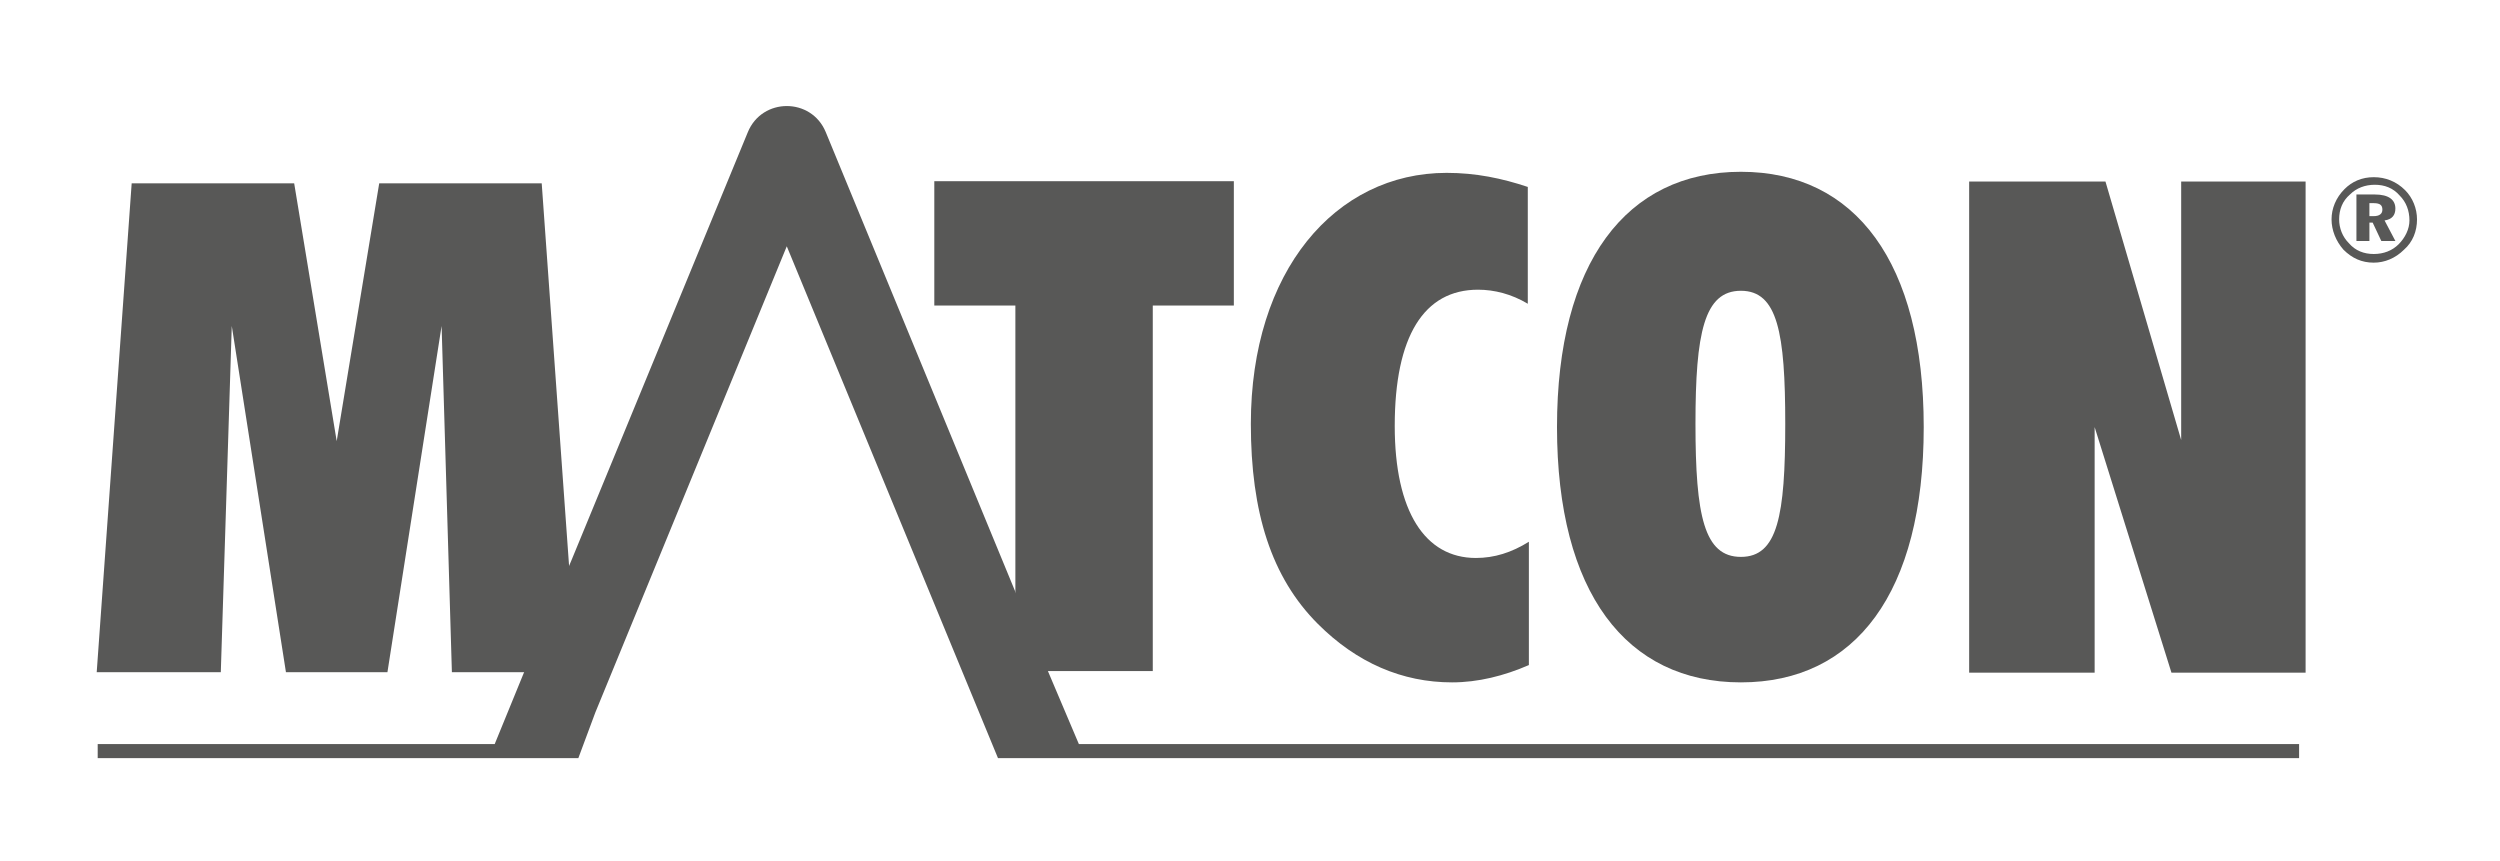
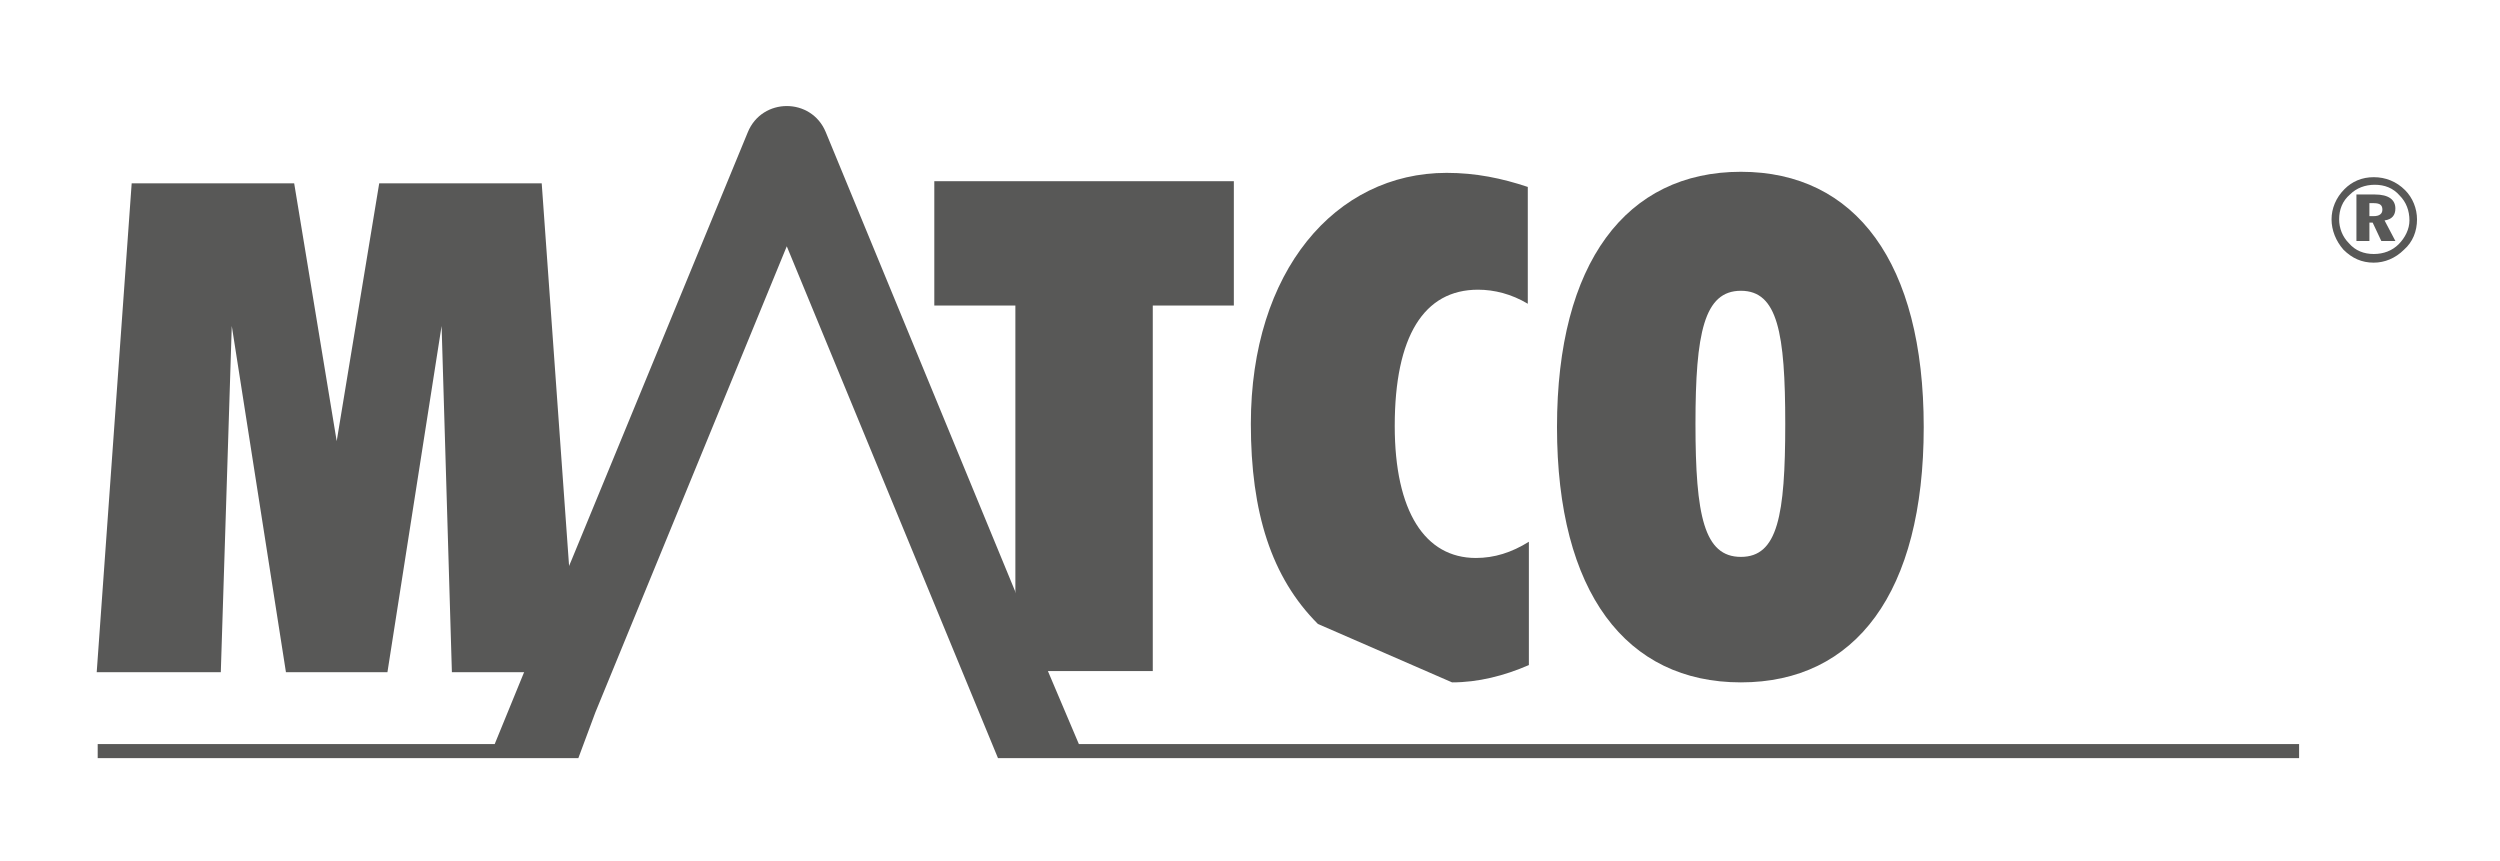
<svg xmlns="http://www.w3.org/2000/svg" version="1.1" id="Layer_1" x="0px" y="0px" width="180px" height="62px" viewBox="0 0 180 62" style="enable-background:new 0 0 180 62;" xml:space="preserve">
  <style type="text/css">
	.st0{fill:#585857;}
</style>
  <g>
-     <path class="st0" d="M104.549,49.131c1.869,0,3.739-0.467,5.53-1.246v-8.879   c-1.246,0.779-2.492,1.168-3.816,1.168c-3.661,0-5.842-3.349-5.842-9.502   c0-6.465,2.103-9.814,5.997-9.814c1.168,0,2.415,0.312,3.583,1.013v-8.412   c-1.869-0.623-3.739-1.013-5.842-1.013c-8.022,0-14.098,7.088-14.098,18.07   c0,6.387,1.48,11.06,4.829,14.409C97.695,47.729,100.966,49.131,104.549,49.131" />
+     <path class="st0" d="M104.549,49.131c1.869,0,3.739-0.467,5.53-1.246v-8.879   c-1.246,0.779-2.492,1.168-3.816,1.168c-3.661,0-5.842-3.349-5.842-9.502   c0-6.465,2.103-9.814,5.997-9.814c1.168,0,2.415,0.312,3.583,1.013v-8.412   c-1.869-0.623-3.739-1.013-5.842-1.013c-8.022,0-14.098,7.088-14.098,18.07   c0,6.387,1.48,11.06,4.829,14.409" />
    <path class="st0" d="M125.345,20.936c2.648,0,3.193,3.038,3.193,9.58   c0,6.62-0.545,9.58-3.193,9.58c-2.648,0-3.271-2.96-3.271-9.58   C122.074,23.973,122.697,20.936,125.345,20.936 M125.345,49.131   c8.256,0,13.163-6.465,13.163-18.381c0-11.839-4.907-18.381-13.163-18.381   c-8.256,0-13.241,6.543-13.241,18.381C112.104,42.666,117.089,49.131,125.345,49.131" />
-     <polygon class="st0" points="157.045,31.684 151.593,13.069 141.779,13.069 141.779,48.43    150.814,48.43 150.814,30.75 156.344,48.43 166.003,48.43 166.003,13.069    157.045,13.069  " />
    <path class="st0" d="M170.909,15.562h-0.312v-0.935h0.312c0.467,0,0.623,0.156,0.623,0.467   C171.533,15.406,171.299,15.562,170.909,15.562 M172.467,15.016   c0-0.623-0.467-1.013-1.48-1.013h-1.324v3.349h0.935v-1.324h0.234l0.623,1.324   h1.013l-0.779-1.48C172.234,15.795,172.467,15.484,172.467,15.016" />
    <path class="st0" d="M172.701,17.587c-0.467,0.467-1.09,0.701-1.791,0.701   c-0.701,0-1.324-0.234-1.791-0.779c-0.467-0.467-0.701-1.09-0.701-1.714   c0-0.701,0.234-1.324,0.779-1.791c0.467-0.467,1.09-0.701,1.791-0.701   c0.701,0,1.324,0.234,1.791,0.779c0.467,0.467,0.701,1.09,0.701,1.791   C173.48,16.496,173.168,17.119,172.701,17.587 M173.168,13.692   c-0.623-0.623-1.402-0.935-2.259-0.935c-0.857,0-1.558,0.312-2.103,0.857   c-0.623,0.623-0.935,1.402-0.935,2.181s0.312,1.558,0.857,2.181   c0.623,0.623,1.324,0.935,2.181,0.935c0.779,0,1.558-0.312,2.181-0.935   c0.623-0.545,0.935-1.324,0.935-2.181   C174.025,15.016,173.713,14.237,173.168,13.692" />
    <path class="st0" d="M73.16,42.744L59.454,9.512c-1.032-2.503-4.577-2.502-5.609,0.001   L41.149,40.33l-3.427,8.1l-2.103,5.141H7.034v1.013h34.607l1.221-3.281   l13.786-33.57l15.206,36.851h93.681v-1.013H77.678l-2.181-5.141L73.16,42.744z" />
    <path class="st0" d="M9.481,13.2h11.7l3.061,18.562l3.061-18.562h11.7l2.518,35.2   h-8.985l-0.741-24.931l-3.9,24.931h-7.307l-3.9-24.931l-0.79,24.931H6.963   L9.481,13.2z" />
    <path class="st0" d="M73.107,48.315V22h-5.837v-8.954h21.567V22H83v26.315H73.107z" />
  </g>
</svg>